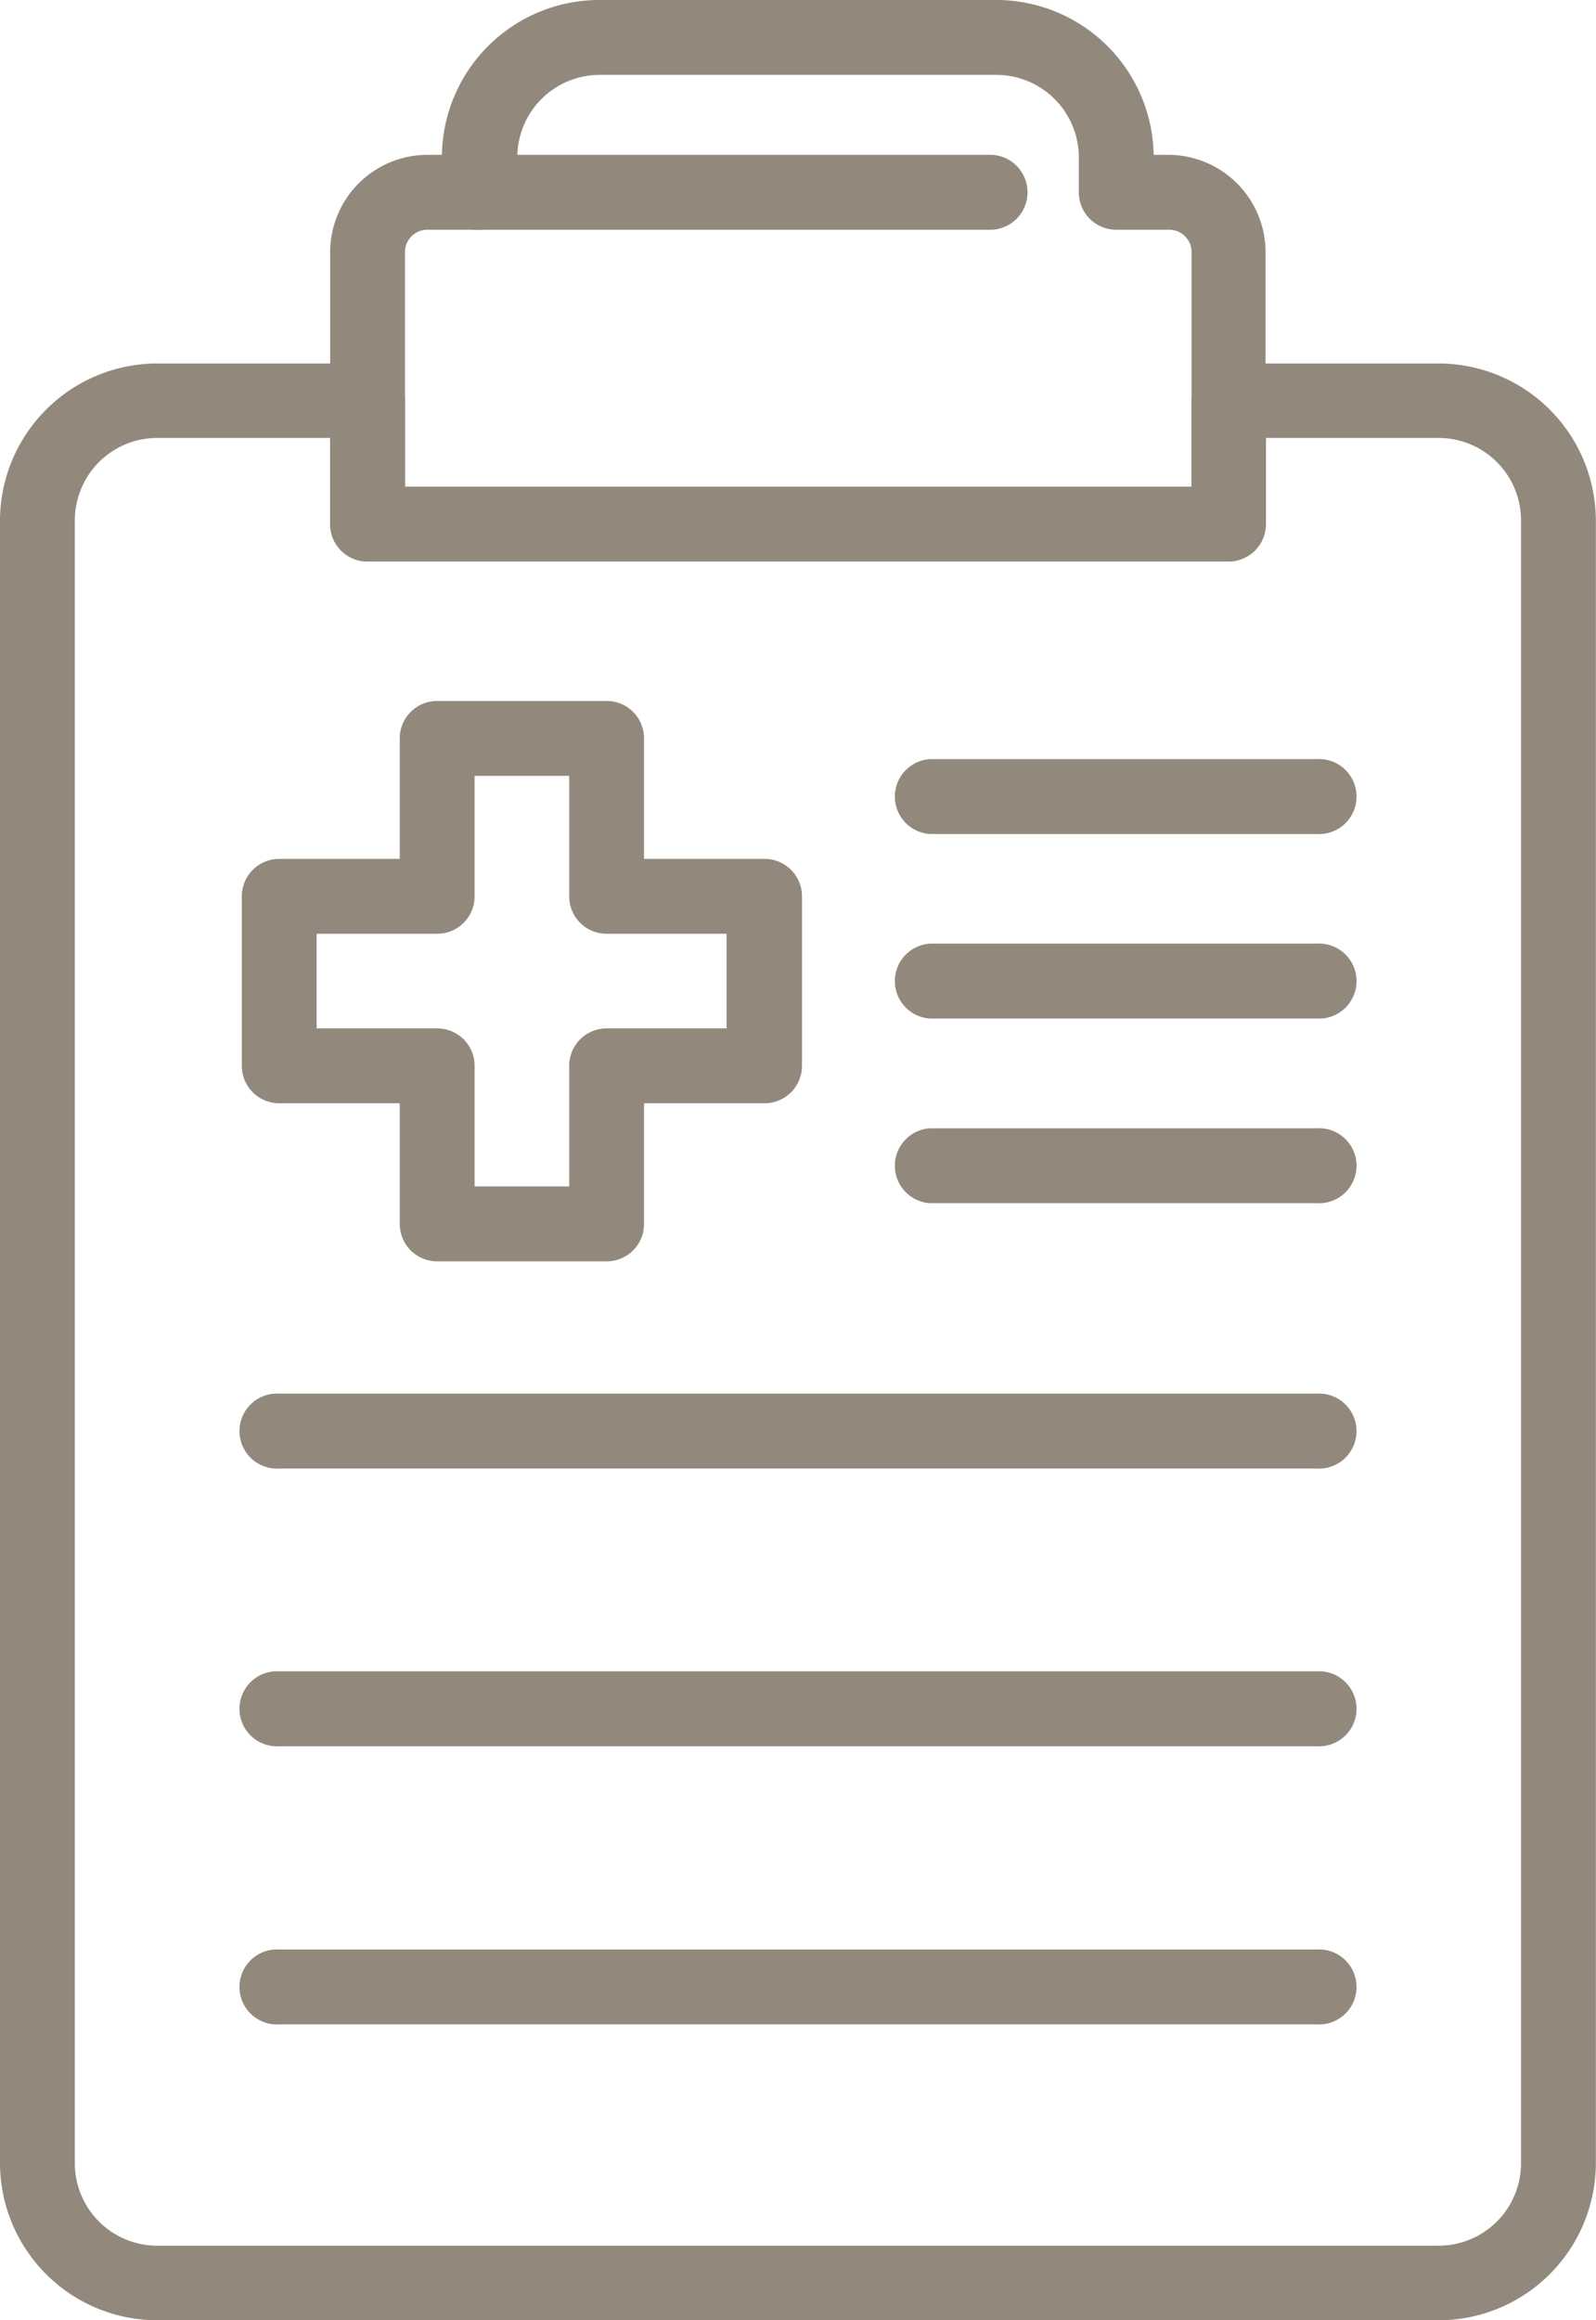
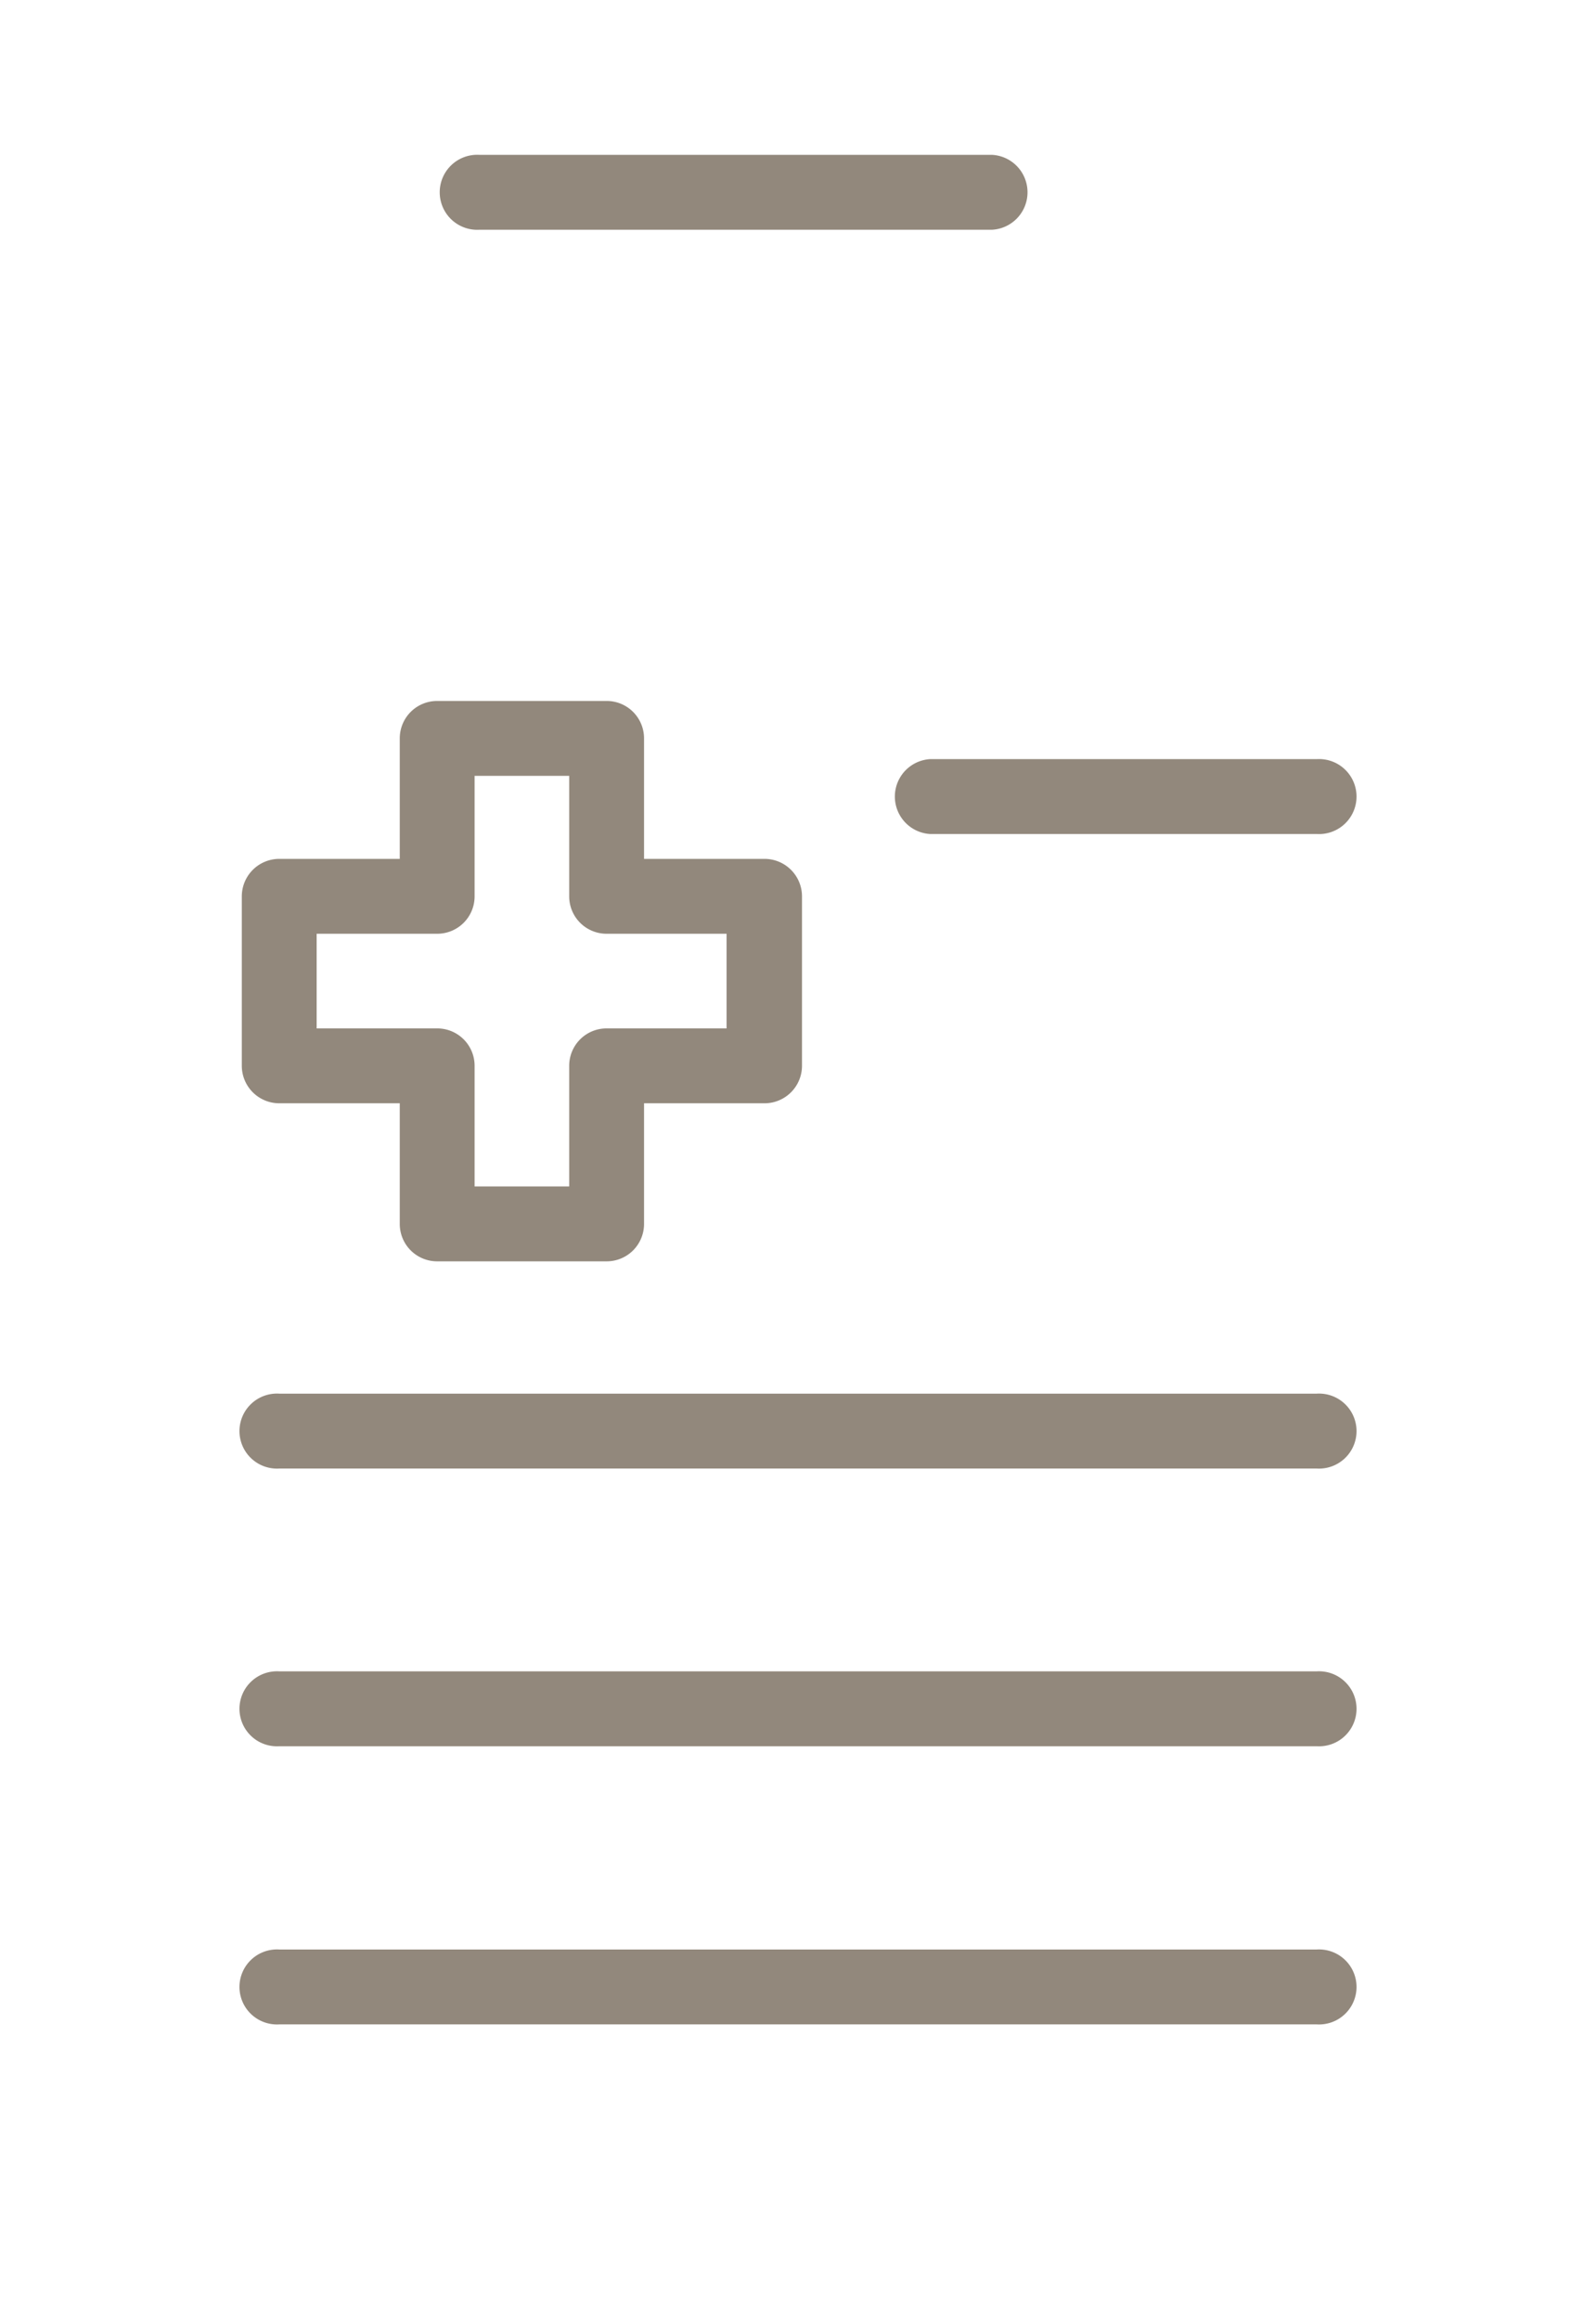
<svg xmlns="http://www.w3.org/2000/svg" viewBox="0 0 109.83 159.58">
  <defs>
    <style>.cls-1{fill:#92887c;}</style>
  </defs>
  <title>мет-1</title>
  <g id="Layer_2" data-name="Layer 2">
    <g id="Layer_1-2" data-name="Layer 1">
      <path class="cls-1" d="M41.74,86.75H30.08a2.57,2.57,0,0,1-2.57-2.58V75.88H19.22a2.58,2.58,0,0,1-2.58-2.57V61.65a2.58,2.58,0,0,1,2.58-2.58h8.29V50.78a2.57,2.57,0,0,1,2.57-2.57H41.74a2.57,2.57,0,0,1,2.58,2.57v8.29h8.29a2.58,2.58,0,0,1,2.58,2.58V73.31a2.58,2.58,0,0,1-2.58,2.57H44.32v8.29A2.57,2.57,0,0,1,41.74,86.75ZM32.66,81.6h6.51V73.31a2.57,2.57,0,0,1,2.57-2.58H50V64.22H41.74a2.57,2.57,0,0,1-2.57-2.57V53.36H32.66v8.29a2.57,2.57,0,0,1-2.58,2.57H21.79v6.51h8.29a2.57,2.57,0,0,1,2.58,2.58Z" />
      <path class="cls-1" d="M90.61,101H19.22a2.58,2.58,0,1,1,0-5.15H90.61a2.58,2.58,0,1,1,0,5.15Z" />
      <path class="cls-1" d="M90.61,120.1H19.22a2.58,2.58,0,1,1,0-5.15H90.61a2.58,2.58,0,1,1,0,5.15Z" />
      <path class="cls-1" d="M90.61,139.23H19.22a2.58,2.58,0,1,1,0-5.15H90.61a2.58,2.58,0,1,1,0,5.15Z" />
-       <path class="cls-1" d="M99,159.58H10.82A10.83,10.83,0,0,1,0,148.76v-113A10.83,10.83,0,0,1,10.82,25H25.29a2.58,2.58,0,0,1,2.58,2.57v5.93H82V27.54A2.58,2.58,0,0,1,84.54,25H99a10.83,10.83,0,0,1,10.82,10.82v113A10.83,10.83,0,0,1,99,159.58ZM10.82,30.12a5.67,5.67,0,0,0-5.67,5.67v113a5.67,5.67,0,0,0,5.67,5.66H99a5.67,5.67,0,0,0,5.67-5.66v-113A5.67,5.67,0,0,0,99,30.12H87.12v5.93a2.58,2.58,0,0,1-2.58,2.57H25.29a2.57,2.57,0,0,1-2.57-2.57V30.12Z" />
-       <path class="cls-1" d="M84.54,38.62H25.29a2.57,2.57,0,0,1-2.57-2.57V17.34a6.7,6.7,0,0,1,6.69-6.69h1A10.84,10.84,0,0,1,41.26,0H68.57A10.84,10.84,0,0,1,79.39,10.65h1a6.7,6.7,0,0,1,6.7,6.69V36.05A2.58,2.58,0,0,1,84.54,38.62ZM27.87,33.47H82V17.34a1.54,1.54,0,0,0-1.54-1.54H76.81a2.57,2.57,0,0,1-2.57-2.58v-2.4a5.68,5.68,0,0,0-5.67-5.67H41.26a5.67,5.67,0,0,0-5.66,5.67v2.4A2.58,2.58,0,0,1,33,15.8H29.41a1.54,1.54,0,0,0-1.54,1.54Z" />
      <path class="cls-1" d="M68.29,15.8H33a2.58,2.58,0,1,1,0-5.15H68.29a2.58,2.58,0,0,1,0,5.15Z" />
-       <path class="cls-1" d="M90.61,70.05H64a2.58,2.58,0,0,1,0-5.15H90.61a2.58,2.58,0,1,1,0,5.15Z" />
-       <path class="cls-1" d="M90.61,57.36H64a2.58,2.58,0,0,1,0-5.15H90.61a2.58,2.58,0,1,1,0,5.15Z" />
-       <path class="cls-1" d="M90.61,82.75H64a2.58,2.58,0,0,1,0-5.15H90.61a2.58,2.58,0,1,1,0,5.15Z" />
+       <path class="cls-1" d="M90.61,57.36H64a2.58,2.58,0,0,1,0-5.15H90.61a2.58,2.58,0,1,1,0,5.15" />
    </g>
  </g>
</svg>